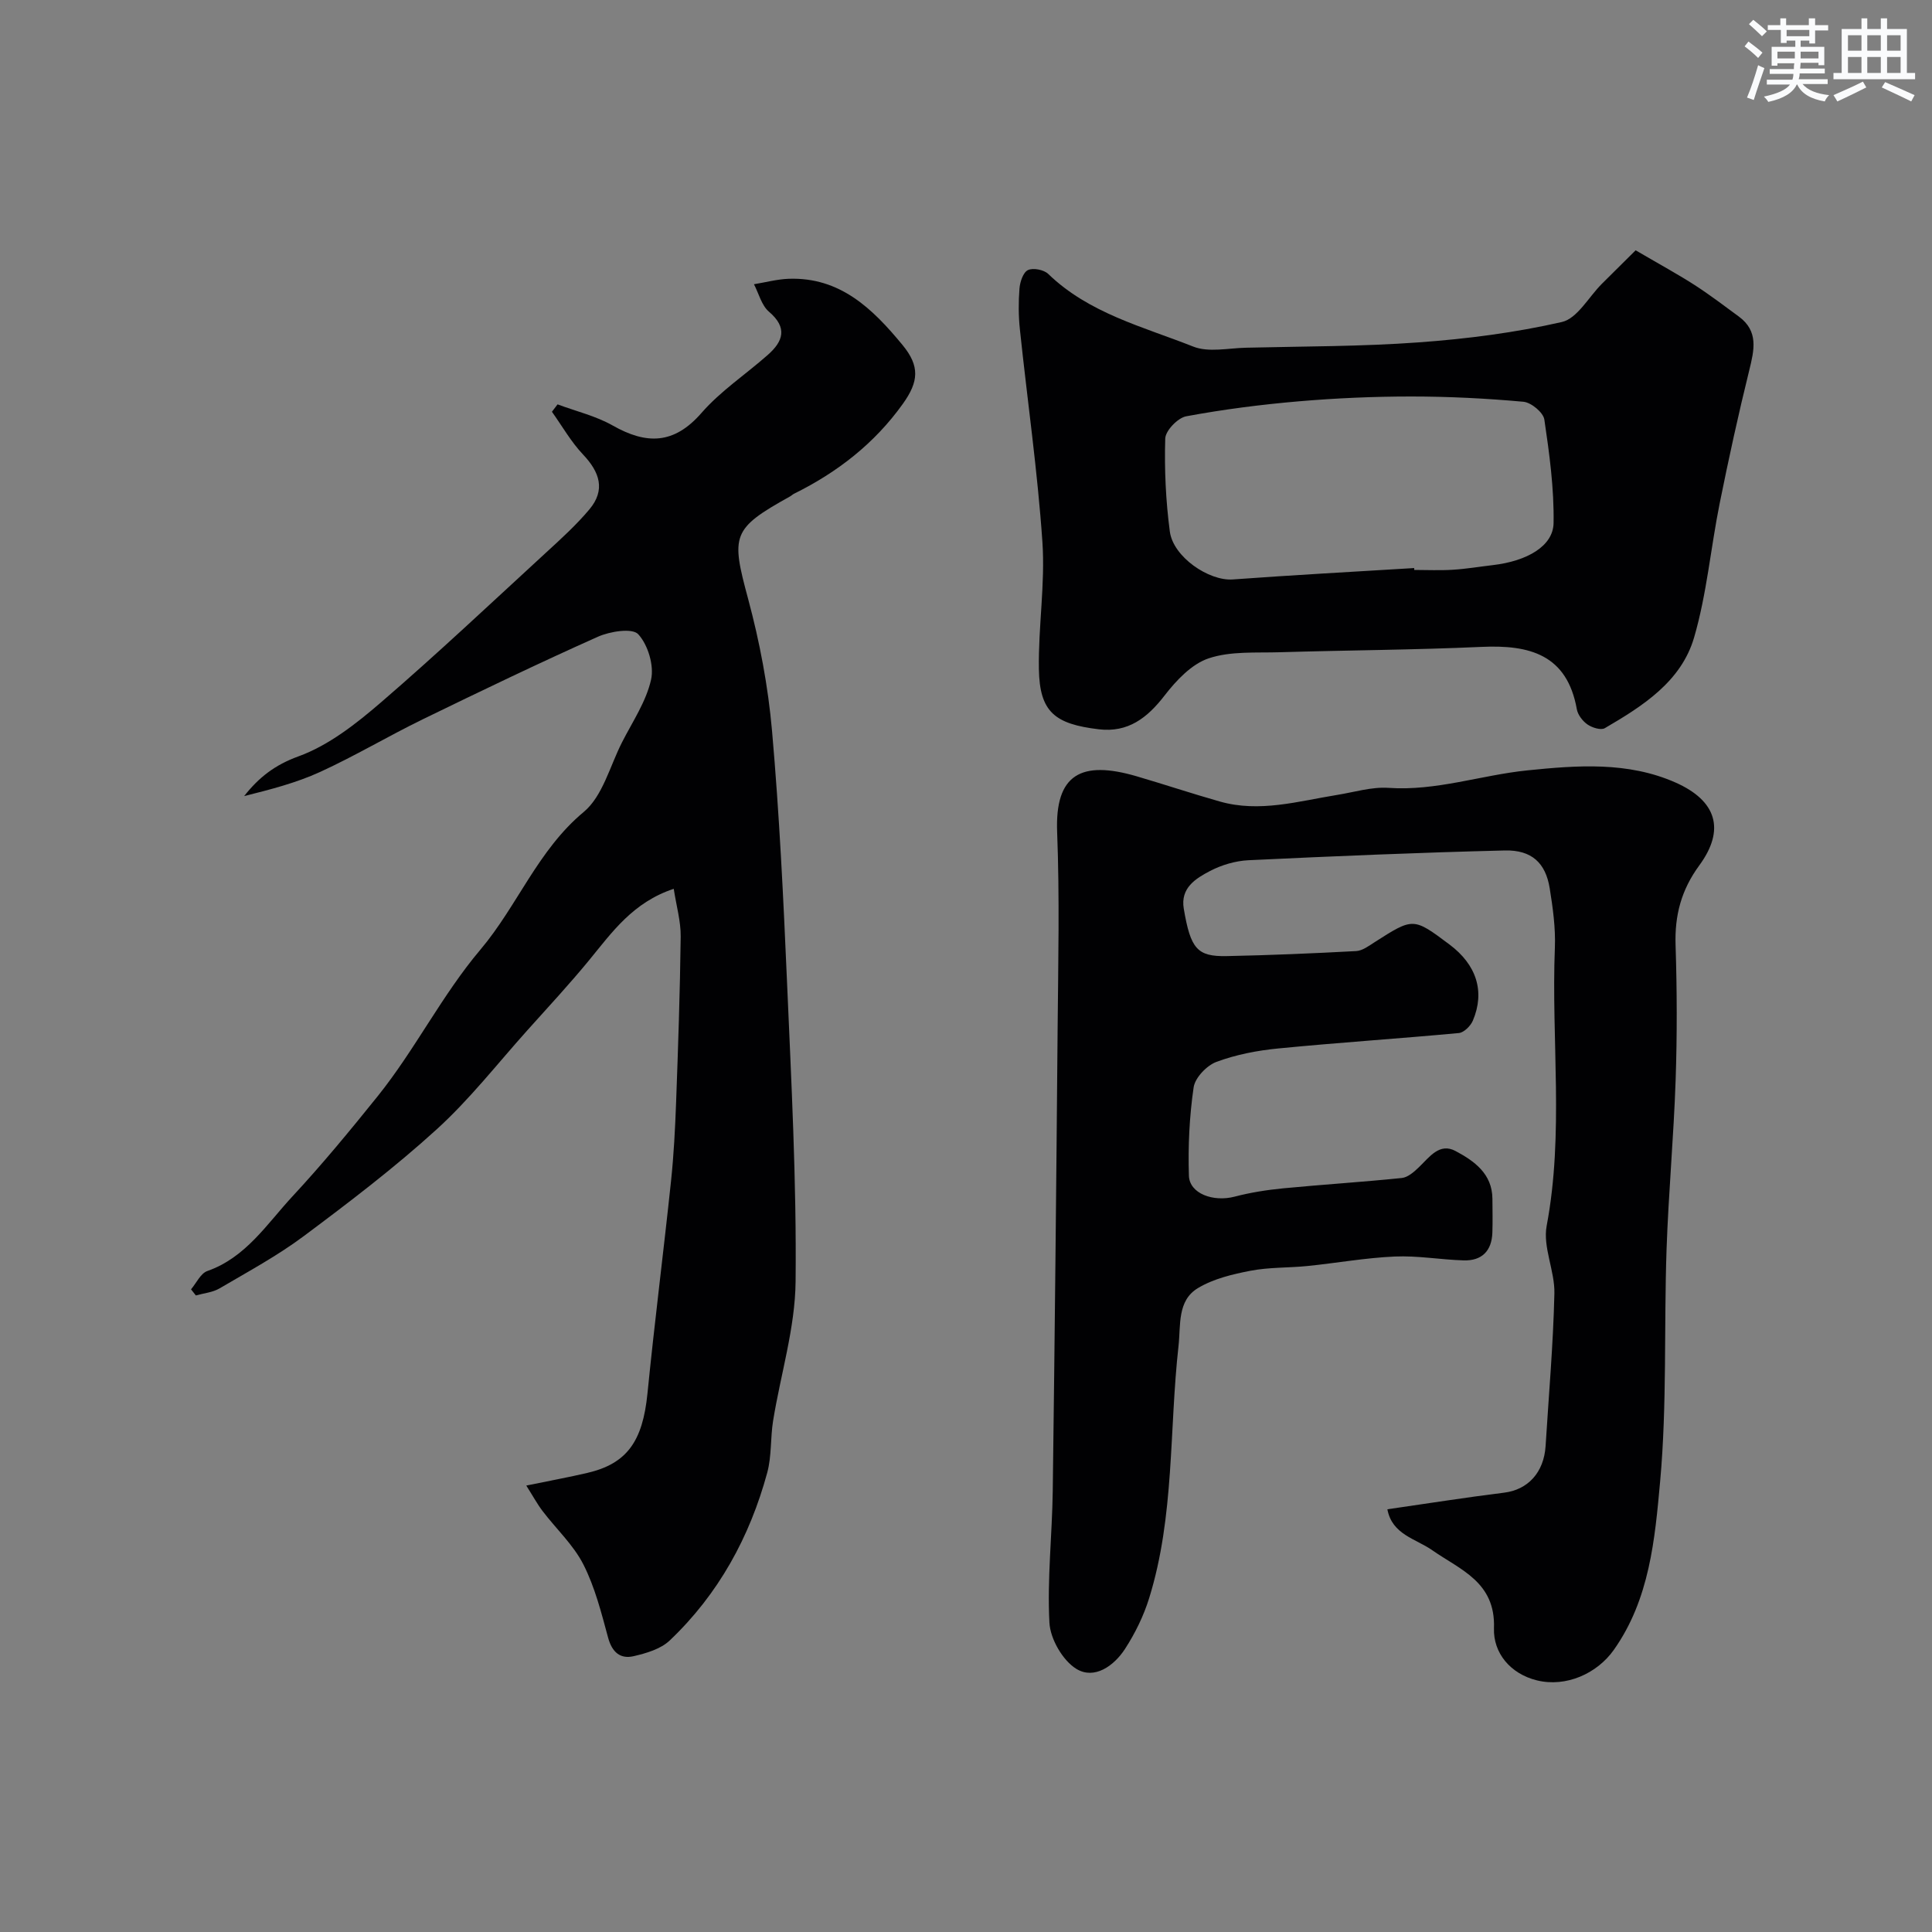
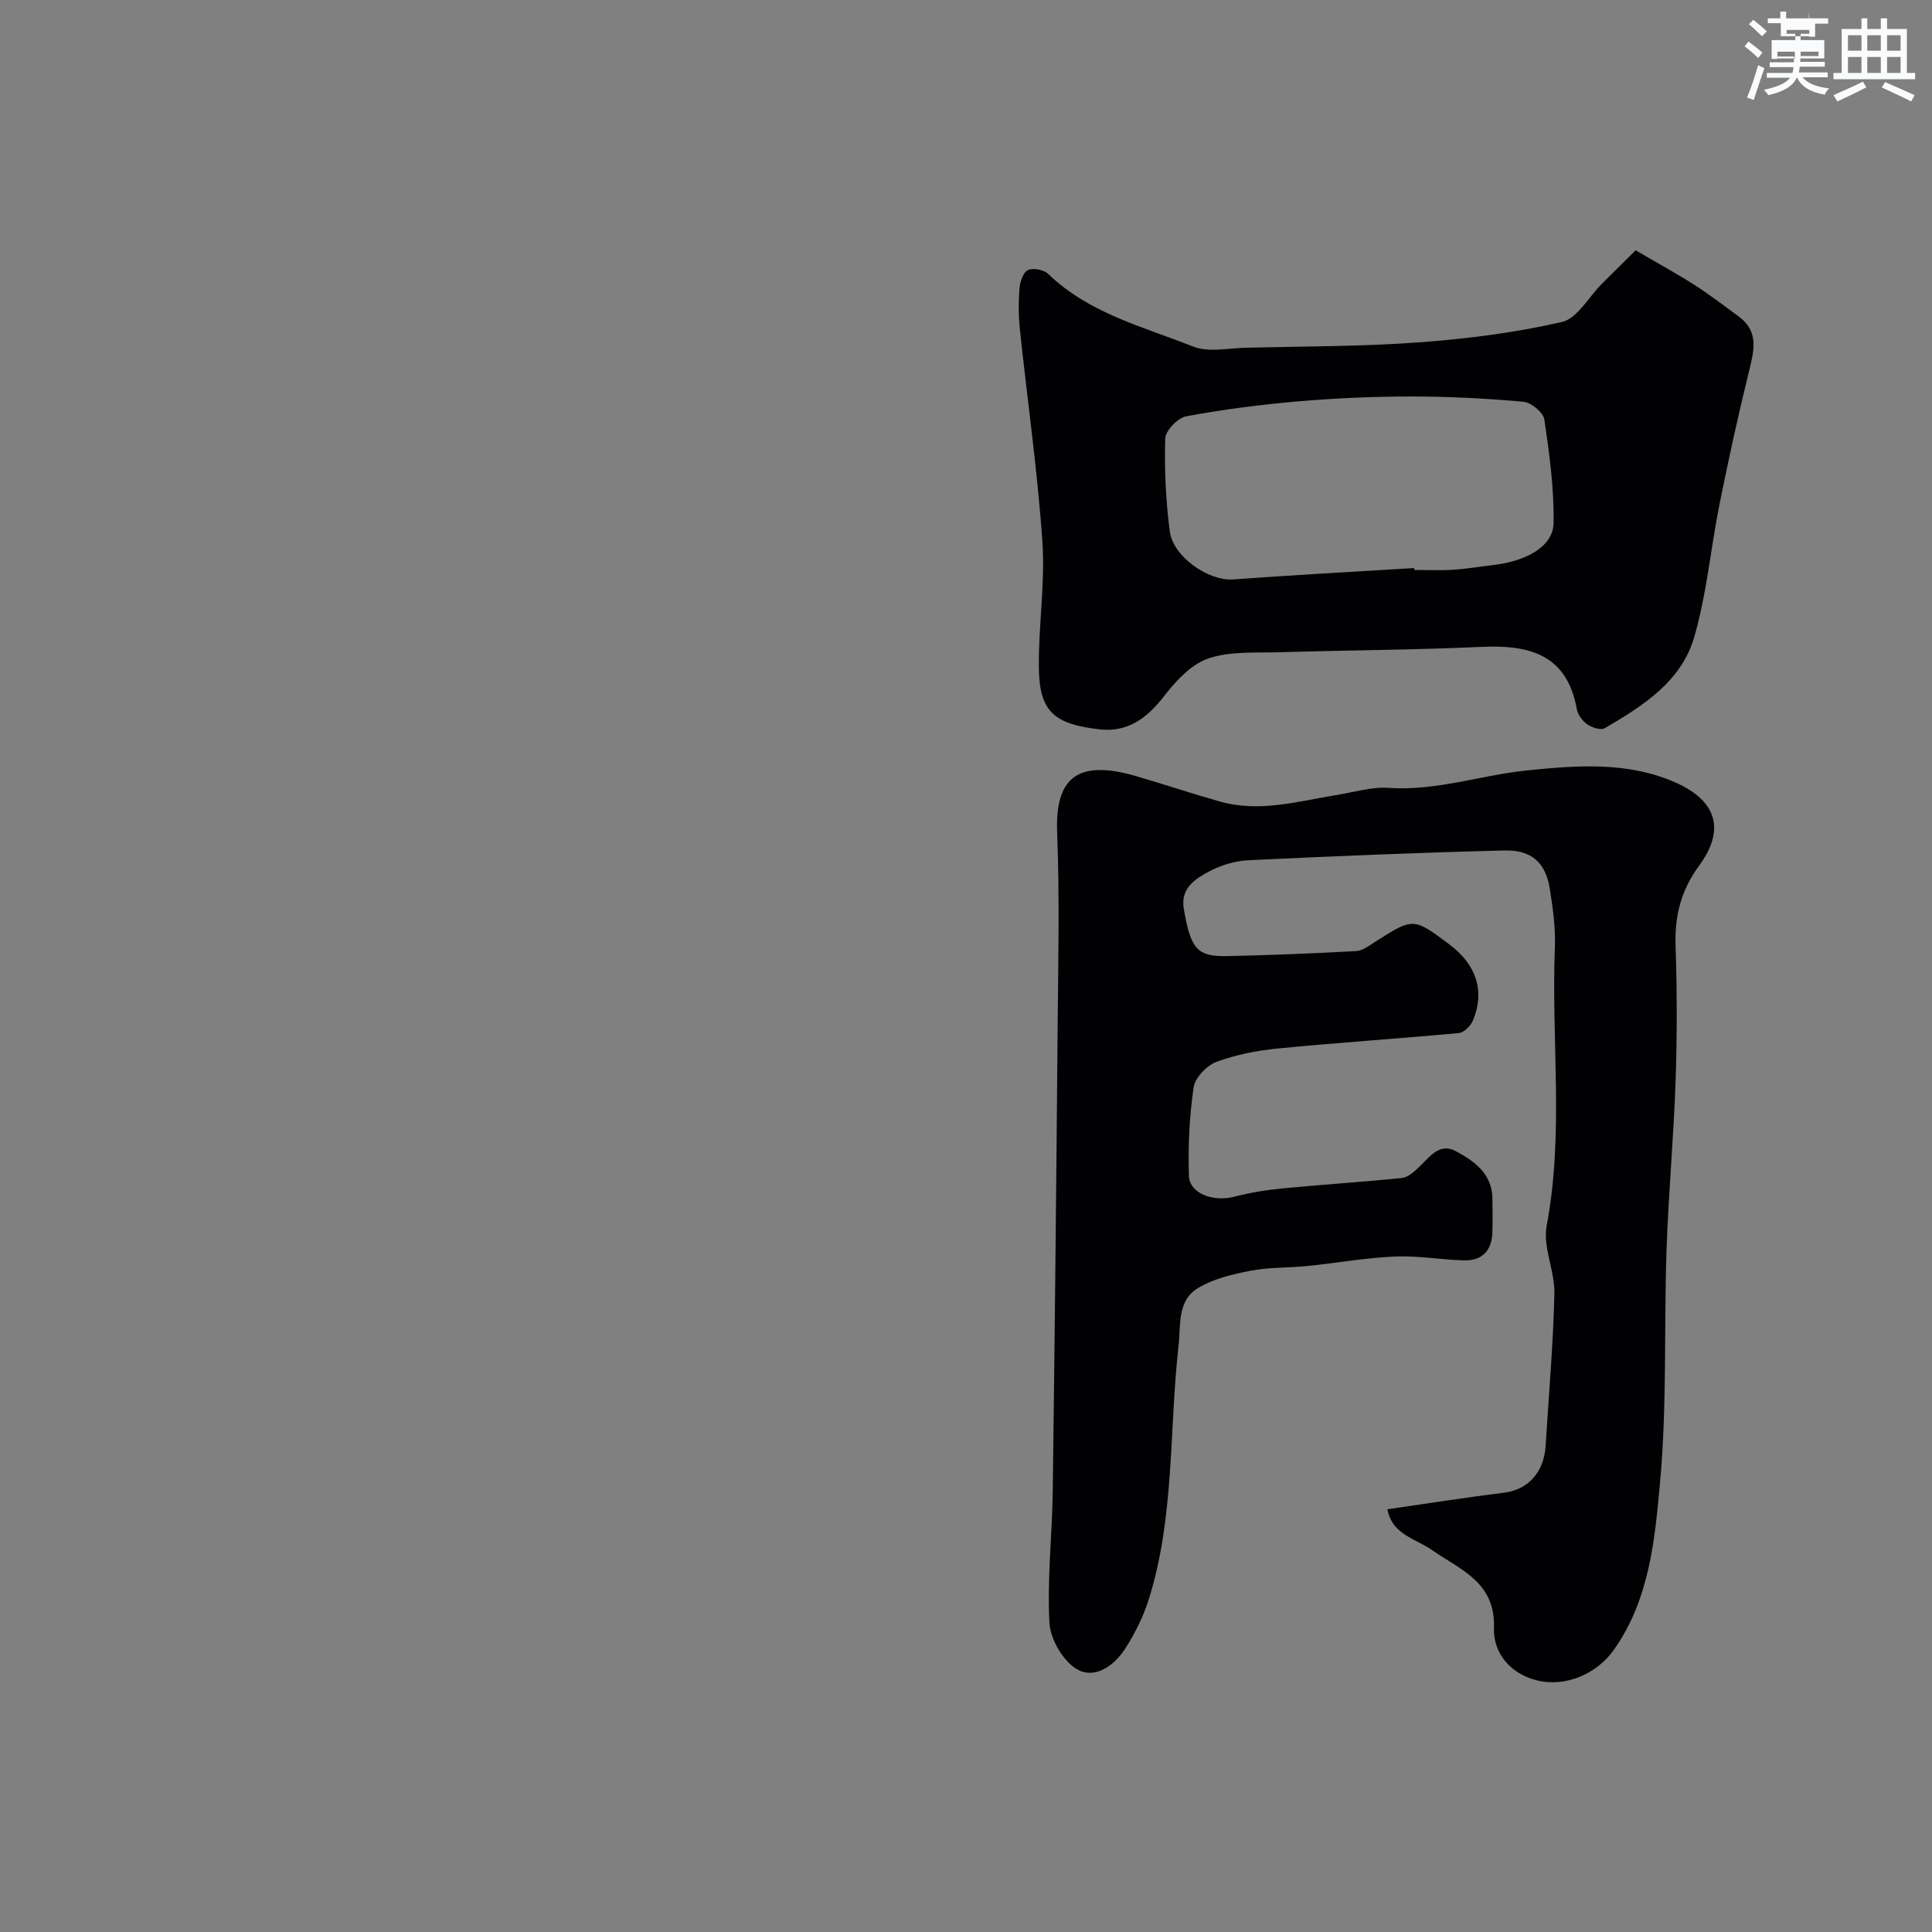
<svg xmlns="http://www.w3.org/2000/svg" enable-background="new 0 0 400 400" viewBox="0 0 400 400">
  <rect x="0" y="0" width="400" height="400" fill="#808080" stroke="none" />
  <g fill="#010103">
    <path d="m287.24 312.48c8.09-1.16 16.11-2.44 24.18-3.44 4.88-.6 8.23-4.14 8.58-9.67.65-10.52 1.58-21.04 1.82-31.57.11-4.66-2.43-9.59-1.6-14 3.61-19.16.94-38.42 1.7-57.61.16-4.08-.42-8.23-1.07-12.28-.84-5.23-3.72-7.96-9.28-7.83-17.7.43-35.4 1.18-53.08 2.02-2.69.13-5.55.97-7.95 2.22-2.98 1.56-6.19 3.51-5.45 7.83 1.41 8.3 2.77 9.92 8.88 9.8 8.94-.18 17.87-.56 26.8-1.04 1.31-.07 2.63-1.07 3.83-1.84 8.01-5.12 8-5.14 15.5.48 5.6 4.19 7.39 9.73 4.84 15.76-.47 1.1-1.84 2.47-2.9 2.57-12.45 1.16-24.93 1.97-37.37 3.19-4.34.42-8.75 1.27-12.82 2.78-2.01.75-4.42 3.27-4.72 5.27-.88 6.02-1.17 12.2-.98 18.29.12 3.73 5.06 5.5 9.48 4.34 3.28-.86 6.67-1.39 10.05-1.72 8.18-.79 16.38-1.3 24.55-2.14 1.27-.13 2.58-1.3 3.59-2.28 2.15-2.07 4.22-5.07 7.52-3.31 3.85 2.05 7.62 4.69 7.65 9.91.01 2.33.07 4.67-.01 7-.13 3.79-2.19 5.85-5.94 5.74-4.76-.14-9.53-1.01-14.26-.8-6.03.26-12.03 1.35-18.05 1.96-3.93.4-7.94.24-11.8.98-3.74.72-7.69 1.66-10.9 3.59-4.33 2.59-3.55 7.68-4.03 11.99-1.95 17.42-.8 35.21-6.08 52.21-1.14 3.68-2.91 7.29-5.01 10.53-2.28 3.5-6.33 6.39-10.05 4.12-2.84-1.74-5.41-6.2-5.59-9.58-.48-9.06.57-18.18.69-27.29.42-31.93.74-63.86 1.01-95.79.12-13.53.42-27.09-.1-40.6-.47-12 5.01-14.89 16.42-11.56 5.78 1.69 11.49 3.6 17.28 5.24 8.22 2.33 16.22-.07 24.27-1.37 3.55-.57 7.15-1.7 10.65-1.46 9.87.68 19.14-2.64 28.72-3.62 10.29-1.05 20.79-1.86 30.68 2.51 8.49 3.76 10.38 9.73 4.93 17.16-3.74 5.1-5.11 10.34-4.91 16.51.3 9.32.33 18.67.01 27.99-.4 11.71-1.48 23.39-1.88 35.1-.54 15.96.11 32-1.32 47.87-1.09 12.01-2.17 24.47-9.61 34.97-3.47 4.9-9.89 7.76-15.88 6.3-5.53-1.35-9.1-5.69-8.92-10.82.34-9.55-6.96-12.07-12.76-16.12-3.47-2.43-8.32-3.23-9.31-8.49z" />
-     <path d="m108.96 307.57c5.27-1.08 8.95-1.76 12.6-2.61 8.26-1.91 11.5-6.55 12.49-16.45 1.46-14.68 3.33-29.32 4.88-43.99.57-5.41.85-10.86 1.05-16.3.42-11.43.81-22.87.95-34.3.04-3.15-.89-6.32-1.44-9.9-8.43 2.79-12.74 8.95-17.47 14.72-4.12 5.02-8.54 9.78-12.88 14.62-6.17 6.88-11.91 14.26-18.72 20.45-8.69 7.91-18.09 15.07-27.52 22.11-5.47 4.08-11.54 7.36-17.45 10.83-1.43.84-3.25.99-4.9 1.46-.33-.42-.66-.85-1-1.27 1.11-1.3 1.98-3.3 3.38-3.79 7.98-2.8 12.33-9.75 17.6-15.43 6.18-6.65 12-13.72 17.68-20.78 7.71-9.6 13.31-20.93 21.24-30.31 7.69-9.1 11.89-20.61 21.4-28.52 3.92-3.26 5.42-9.48 7.92-14.4 2.18-4.28 5.01-8.45 6.03-13.01.65-2.9-.64-7.19-2.66-9.39-1.22-1.33-5.84-.6-8.35.52-12.23 5.46-24.3 11.27-36.34 17.13-7.13 3.48-13.98 7.57-21.19 10.87-4.96 2.27-10.32 3.64-15.71 4.99 3.02-3.84 6.32-6.44 11.26-8.23 6.24-2.27 11.94-6.75 17.09-11.19 11.64-10.03 22.82-20.58 34.14-30.98 3.12-2.86 6.28-5.73 8.99-8.96 3.37-4.02 2.14-7.7-1.3-11.34-2.5-2.63-4.33-5.89-6.46-8.87.39-.51.78-1.02 1.17-1.53 3.82 1.43 7.9 2.39 11.4 4.37 6.99 3.97 12.69 3.95 18.39-2.59 3.95-4.54 9.16-7.98 13.72-12.01 3.2-2.82 4.16-5.63.25-8.96-1.53-1.31-2.1-3.76-3.1-5.68 2.39-.39 4.77-1.04 7.18-1.13 10.69-.38 17.43 6.25 23.58 13.71 3.61 4.38 3.36 7.57.08 12.16-5.88 8.23-13.56 14.19-22.54 18.63-.3.15-.54.4-.83.56-12.08 6.71-12.24 8.02-8.68 21.21 2.4 8.91 4.14 18.12 4.95 27.31 1.52 17.26 2.35 34.58 3.1 51.9.89 20.69 1.99 41.41 1.78 62.1-.09 9.64-3.1 19.23-4.66 28.87-.57 3.55-.28 7.29-1.21 10.72-3.62 13.34-10.11 25.18-20.19 34.75-1.86 1.77-4.83 2.64-7.45 3.25-2.77.65-4.48-.8-5.3-3.8-1.4-5.16-2.73-10.47-5.13-15.19-2.07-4.07-5.64-7.36-8.45-11.06-1.11-1.46-1.99-3.1-3.37-5.27z" />
    <path d="m338.64 51.82c5.21 3.05 8.8 4.99 12.21 7.19 3.15 2.03 6.14 4.31 9.16 6.53 4.11 3.03 3.19 6.9 2.16 11.1-2.26 9.14-4.27 18.35-6.13 27.58-1.86 9.25-2.67 18.77-5.3 27.78-2.67 9.12-10.63 14.18-18.48 18.76-.81.47-2.62-.1-3.58-.76-1-.69-2-1.98-2.21-3.14-2.02-11.36-9.79-13.38-19.71-12.93-13.92.63-27.86.69-41.8 1.11-4.94.15-10.17-.26-14.71 1.26-3.53 1.18-6.71 4.56-9.12 7.68-3.59 4.65-7.56 7.74-13.65 7.01-9.11-1.09-12.24-3.57-12.39-12.47-.14-8.76 1.32-17.58.73-26.29-1-14.71-3.12-29.33-4.66-44.01-.3-2.8-.31-5.67-.09-8.47.11-1.37.75-3.35 1.75-3.83 1.06-.51 3.3-.08 4.2.79 8.44 8.17 19.61 10.92 30.01 15.04 3.19 1.27 7.29.32 10.97.24 11.93-.29 23.89-.24 35.78-1.11 9.93-.72 19.9-2 29.58-4.21 3.2-.73 5.54-5.16 8.28-7.9 2.55-2.53 5.1-5.06 7-6.95zm-45.85 65.79c.01.13.01.26.02.39 2.66 0 5.34.13 7.99-.04 2.77-.17 5.53-.64 8.29-.96 7.07-.83 12.48-3.93 12.56-8.7.12-7.15-.86-14.35-1.91-21.44-.22-1.46-2.72-3.53-4.32-3.68-7.73-.7-15.5-1.09-23.26-1.09s-15.54.34-23.27 1c-7.8.67-15.61 1.67-23.3 3.1-1.74.32-4.29 2.97-4.34 4.61-.19 6.4.11 12.88.95 19.24.7 5.29 8.09 10.27 13.02 9.93 12.5-.91 25.04-1.6 37.57-2.36z" />
  </g>
-   <path d="m361.2 9.6.8-1c.9.7 1.9 1.4 2.9 2.3l-.9 1.1c-1-1-2-1.8-2.8-2.4zm.5 10.6c.9-2.1 1.6-4.3 2.3-6.7.4.2.8.4 1.3.6-.7 2.1-1.5 4.3-2.2 6.6zm.4-15.2.9-.9c1 .8 2 1.6 2.8 2.4l-1 1c-.9-.9-1.8-1.7-2.7-2.5zm12.5-1.2h1.2v1.4h2.7v1.1h-2.7v2.7h-1.2v-.6h-1.8v1.3h4.9v3.8h-1.2v-.5h-3.7c0 .4-.1.9-.1 1.2h5.1v1h-5.2c0 .5-.1.9-.2 1.2h6v1h-5.2c1.1 1.3 2.9 2 5.5 2.3-.4.4-.7.8-.9 1.3-2.9-.5-4.8-1.6-5.7-3.5h-.1c-.8 1.7-2.7 2.9-5.9 3.6-.2-.4-.6-.8-.9-1.1 2.8-.6 4.6-1.4 5.4-2.5h-4.8v-1h5.3c.1-.3.2-.7.2-1.2h-4.9v-1h5c0-.4 0-.8.1-1.2h-3.5v.5h-1.2v-3.9h4.9v-1.3h-1.8v.5h-1.2v-2.7h-2.7v-1h2.6v-1.4h1.2v1.4h4.7v-1.4zm-6.6 8.3h3.6c0-.4 0-.9 0-1.4h-3.6zm1.9-4.6h4.7v-1.3h-4.7zm6.6 3.2h-3.7v1.4h3.7z" fill="#fafbfc" />
+   <path d="m361.2 9.6.8-1c.9.7 1.9 1.4 2.9 2.3l-.9 1.1c-1-1-2-1.8-2.8-2.4zm.5 10.6c.9-2.1 1.6-4.3 2.3-6.7.4.2.8.4 1.3.6-.7 2.1-1.5 4.3-2.2 6.6zm.4-15.2.9-.9c1 .8 2 1.6 2.8 2.4l-1 1c-.9-.9-1.8-1.7-2.7-2.5zm12.5-1.2h1.2h2.7v1.1h-2.7v2.7h-1.2v-.6h-1.8v1.3h4.9v3.8h-1.2v-.5h-3.7c0 .4-.1.9-.1 1.2h5.1v1h-5.2c0 .5-.1.9-.2 1.2h6v1h-5.2c1.1 1.3 2.9 2 5.5 2.3-.4.4-.7.8-.9 1.3-2.9-.5-4.8-1.6-5.7-3.5h-.1c-.8 1.7-2.7 2.9-5.9 3.6-.2-.4-.6-.8-.9-1.1 2.8-.6 4.6-1.4 5.4-2.5h-4.8v-1h5.3c.1-.3.2-.7.2-1.2h-4.9v-1h5c0-.4 0-.8.1-1.2h-3.5v.5h-1.2v-3.9h4.9v-1.3h-1.8v.5h-1.2v-2.7h-2.7v-1h2.6v-1.4h1.2v1.4h4.7v-1.4zm-6.6 8.3h3.6c0-.4 0-.9 0-1.4h-3.6zm1.9-4.6h4.7v-1.3h-4.7zm6.6 3.2h-3.7v1.4h3.7z" fill="#fafbfc" />
  <path d="m385.3 3.8h1.3v2.2h2.8v-2.2h1.3v2.2h4.1v9.1h1.7v1.3h-16.9v-1.3h1.7v-9.1h4.1v-2.2zm.4 13.1.7 1.2c-1.8.9-3.8 1.9-6 2.9-.2-.4-.5-.8-.8-1.3 2.3-1 4.3-1.9 6.1-2.8zm-3.1-6.4h2.8v-3.2h-2.8zm0 4.6h2.8v-3.3h-2.8zm4-4.6h2.8v-3.2h-2.8zm0 4.6h2.8v-3.3h-2.8zm3.7 1.9c2.1.9 4.1 1.8 6.1 2.7l-.7 1.3c-2.2-1.1-4.2-2-6.1-2.9zm3.2-9.7h-2.8v3.2h2.8zm-2.8 7.8h2.8v-3.3h-2.8z" fill="#fafbfc" />
</svg>